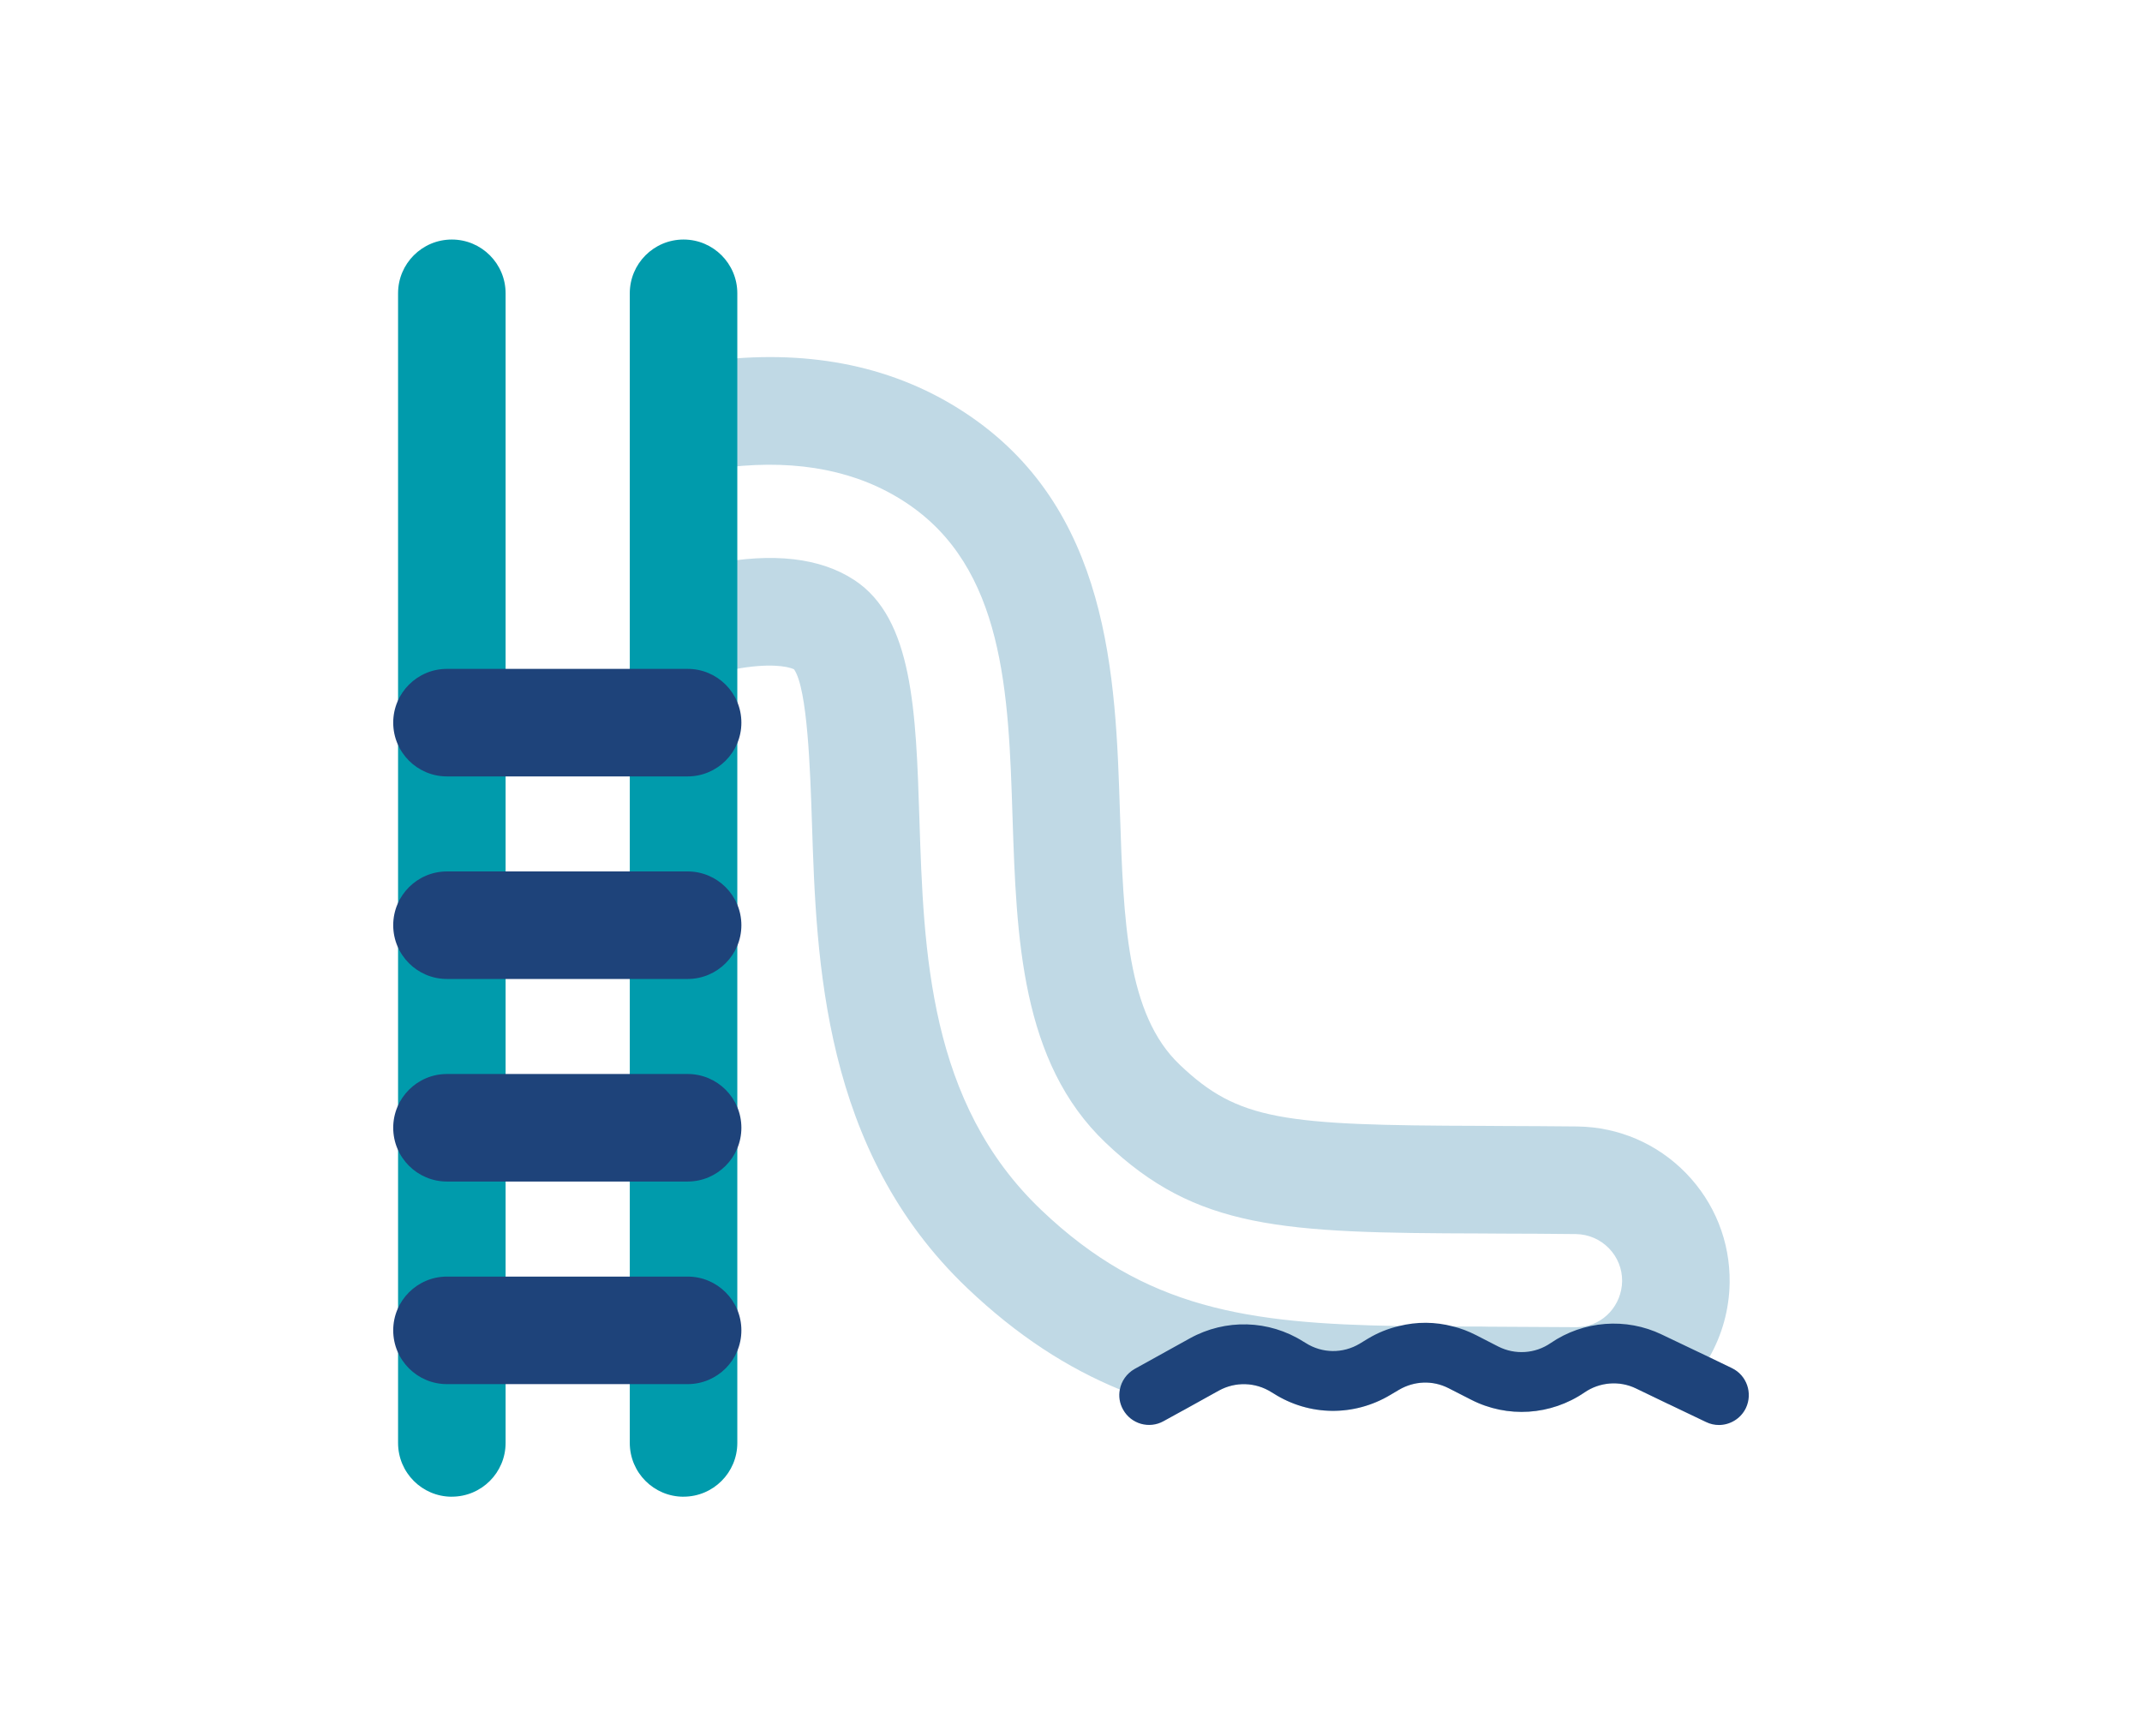
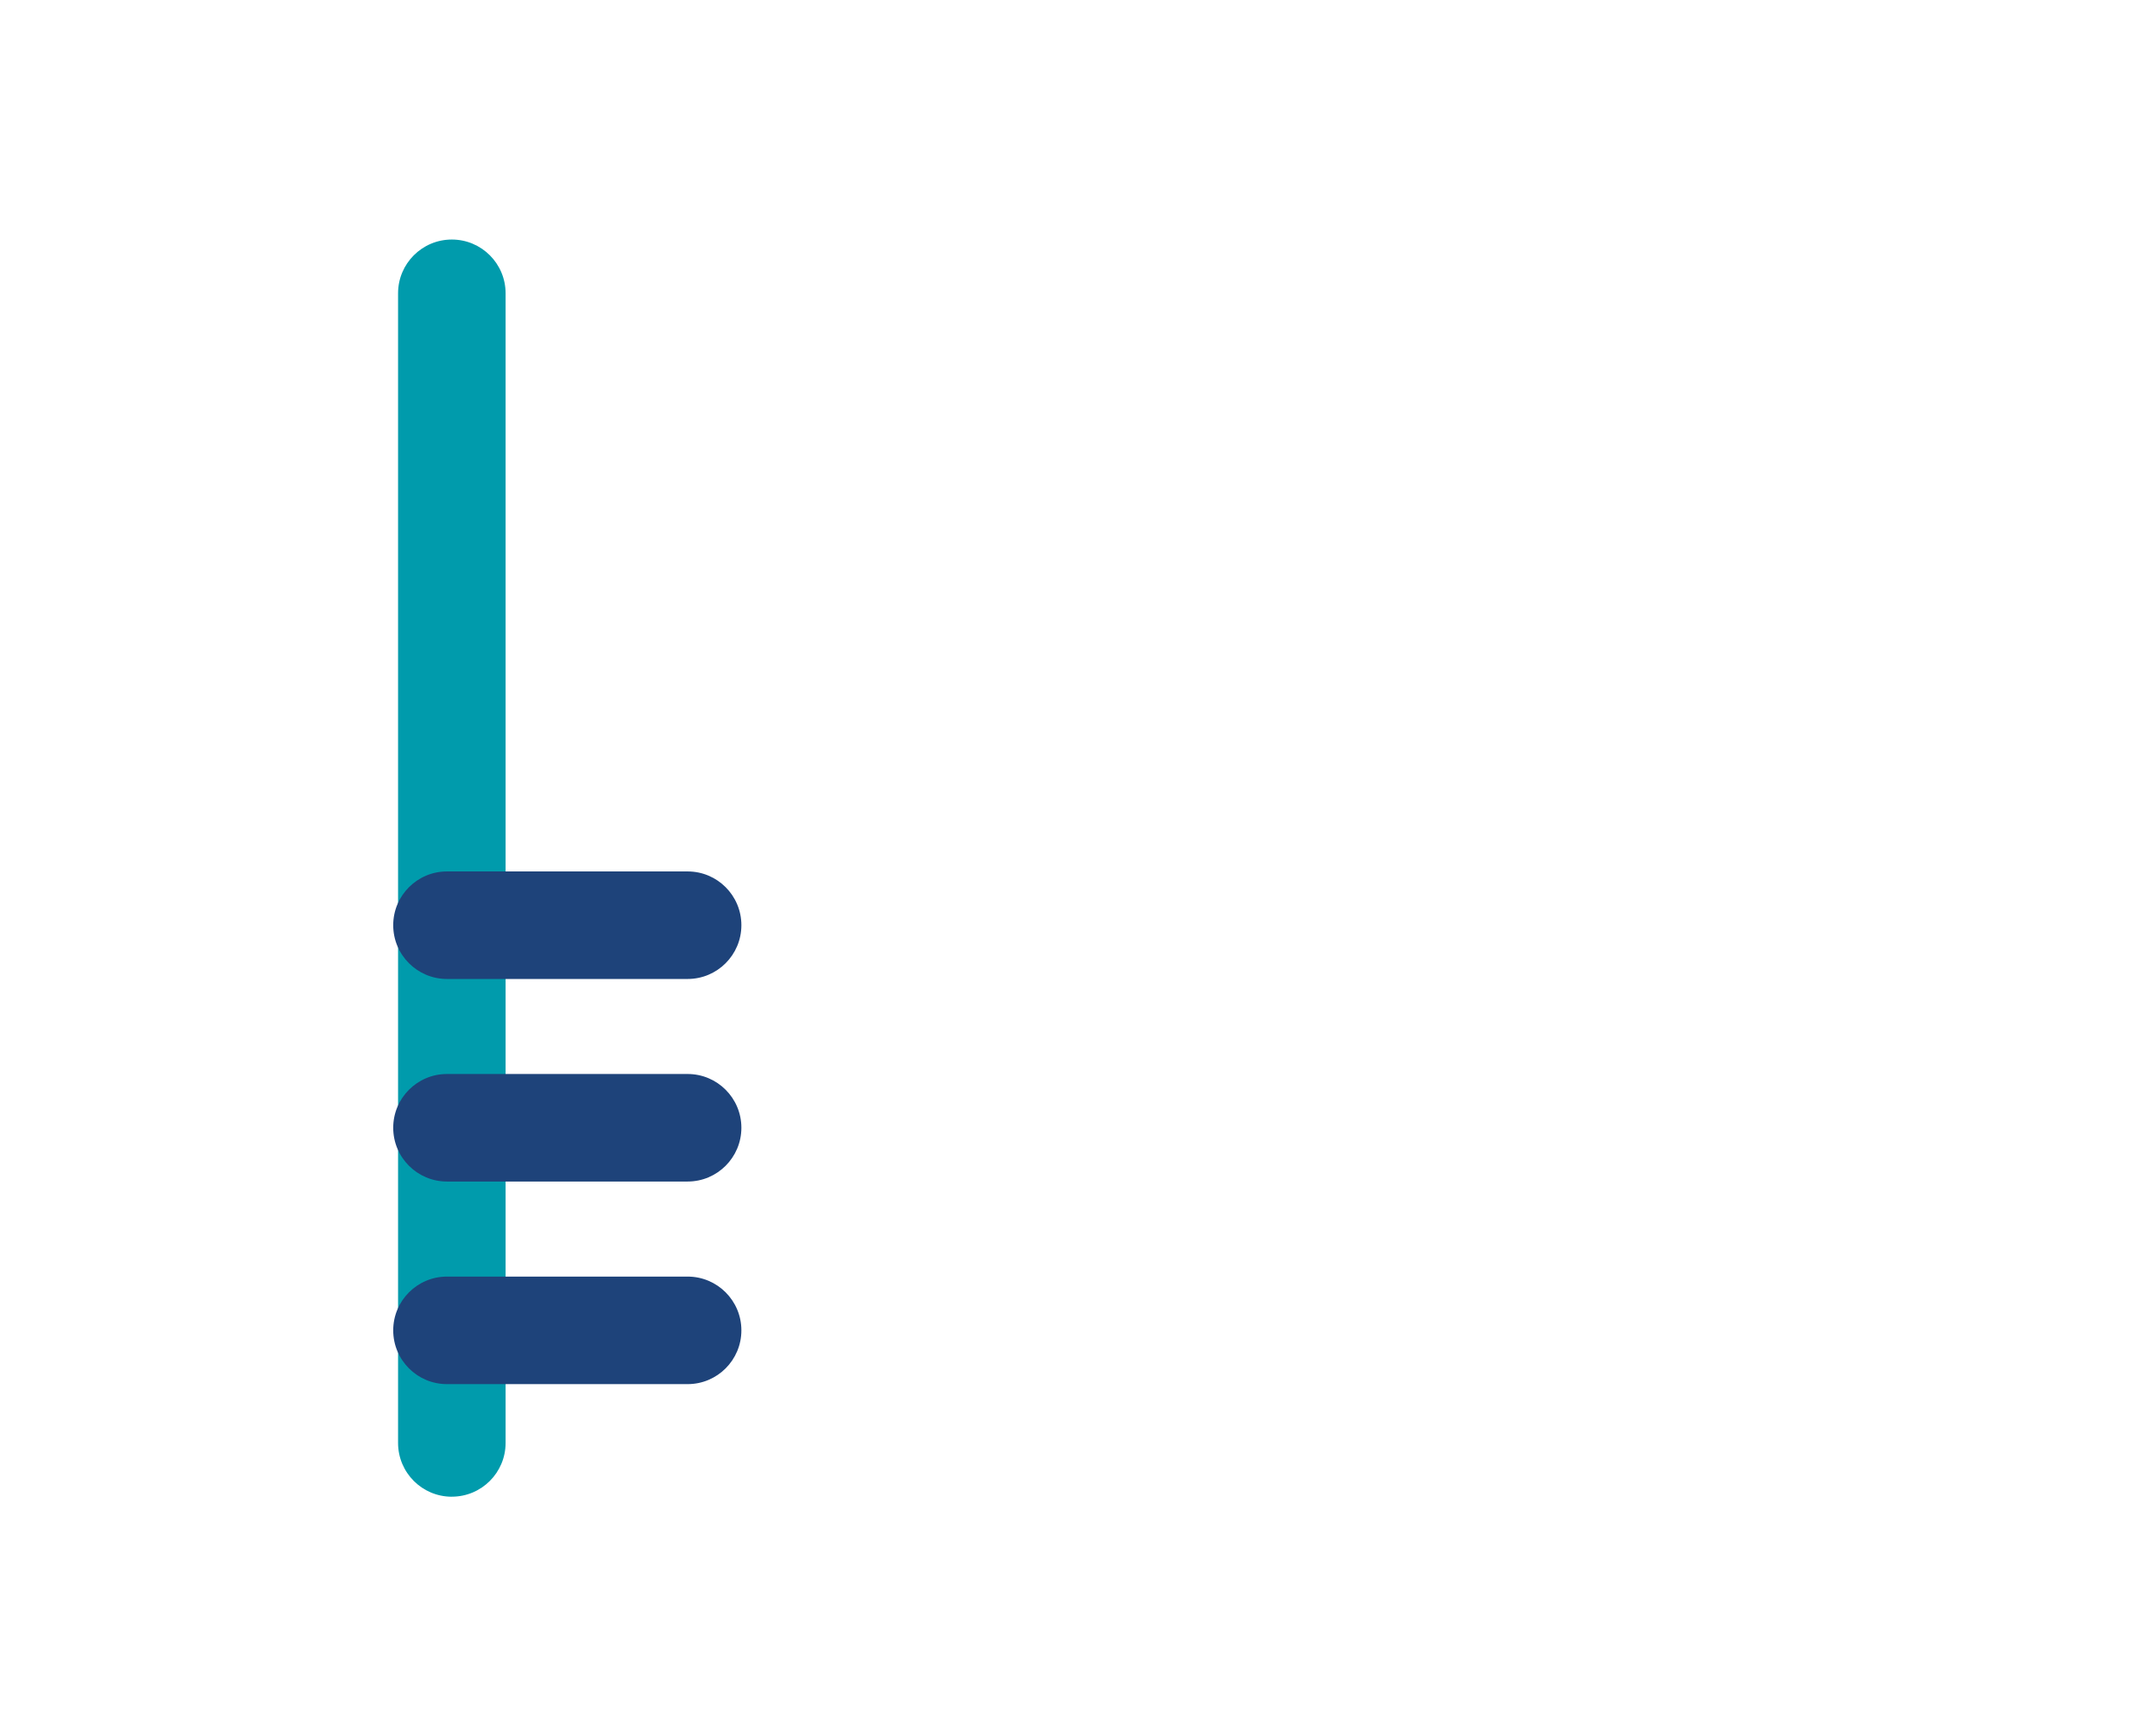
<svg xmlns="http://www.w3.org/2000/svg" id="Laag_1" data-name="Laag 1" viewBox="0 0 63.146 51.181">
  <defs>
    <style> .cls-1 { fill: #1e437a; } .cls-2 { fill: #c0d9e5; } .cls-3 { fill: #009bac; } </style>
  </defs>
-   <path class="cls-2" d="M50.99,37.807c-.011.8-.229,1.554-.599,2.202-.307.536-.719,1.004-1.212,1.378l-.951-.458c-.486-.236-1.068-.19-1.515.116-.994.68-2.276.765-3.347.215l-.662-.338c-.469-.24-1.018-.218-1.473.053l-.243.144c-1.071.641-2.389.627-3.439-.039l-.07-.042c-.469-.296-1.06-.314-1.547-.046l-1.06.588c-.631-.162-1.251-.366-1.86-.62-1.54-.634-3.019-1.582-4.499-2.991-4.263-4.059-4.446-9.643-4.577-13.722-.049-1.483-.127-3.946-.528-4.517-.197-.095-.761-.19-1.765,0l-.595-3.111c1.747-.338,3.139-.176,4.136.479,1.73,1.131,1.818,3.872,1.92,7.046.127,3.921.271,8.367,3.597,11.528,3.051,2.91,6.077,3.343,10.545,3.417.507.007,1.036.011,1.585.011.278.004.564.004.853.004l.204.004c.793.004,1.635.007,2.537.014.046,0,.109,0,.169-.007.676-.056,1.215-.638,1.226-1.349.004-.363-.134-.708-.391-.972-.257-.261-.599-.409-.965-.416-.772-.011-1.497-.011-2.188-.014l-.588-.004c-5.908-.014-8.413-.12-11.094-2.674-2.505-2.382-2.628-6.056-2.745-9.611-.116-3.632-.236-7.363-3.164-9.273-1.395-.916-3.132-1.261-5.165-1.036l-.349-3.153c2.787-.31,5.225.208,7.251,1.536,4.305,2.811,4.467,7.797,4.594,11.802.106,3.199.197,5.951,1.765,7.437,1.723,1.642,3.026,1.786,8.917,1.8l.588.004c.701.004,1.437.004,2.22.014,1.212.018,2.346.504,3.195,1.374.846.87,1.304,2.015,1.289,3.227Z" />
  <path class="cls-3" d="M13.32,44.12c-.876,0-1.585-.71-1.585-1.585V8.646c0-.876.71-1.585,1.585-1.585s1.585.71,1.585,1.585v33.888c0,.876-.71,1.585-1.585,1.585Z" />
-   <path class="cls-3" d="M20.151,44.12c-.876,0-1.585-.71-1.585-1.585V8.646c0-.876.71-1.585,1.585-1.585s1.585.71,1.585,1.585v33.888c0,.876-.71,1.585-1.585,1.585Z" />
-   <path class="cls-1" d="M51.469,41.506c-.151.314-.469.5-.796.5-.127,0-.257-.028-.38-.088l-1.113-.532-.951-.458c-.486-.236-1.068-.19-1.515.116-.994.68-2.276.765-3.347.215l-.662-.338c-.469-.24-1.018-.218-1.473.053l-.243.144c-1.071.641-2.389.627-3.439-.039l-.07-.042c-.469-.296-1.06-.314-1.547-.046l-1.06.588-.571.314c-.423.236-.958.085-1.194-.342-.106-.187-.134-.398-.095-.592.046-.247.201-.472.437-.606l1.628-.902c1.05-.581,2.329-.546,3.343.095l.07.042c.486.31,1.096.317,1.592.021l.243-.148c.292-.176.602-.299.92-.373.521-.13,1.064-.127,1.585.011.233.056.458.144.676.254l.659.338c.497.254,1.092.215,1.55-.102.965-.659,2.22-.757,3.273-.25l1.402.669.666.321c.437.211.62.736.412,1.177Z" />
  <g>
-     <path class="cls-1" d="M20.271,22.887h-7.094c-.876,0-1.585-.71-1.585-1.585s.71-1.585,1.585-1.585h7.094c.876,0,1.585.71,1.585,1.585s-.71,1.585-1.585,1.585Z" />
    <path class="cls-1" d="M20.271,28.858h-7.094c-.876,0-1.585-.71-1.585-1.585s.71-1.585,1.585-1.585h7.094c.876,0,1.585.71,1.585,1.585s-.71,1.585-1.585,1.585Z" />
    <path class="cls-1" d="M20.271,34.829h-7.094c-.876,0-1.585-.71-1.585-1.585s.71-1.585,1.585-1.585h7.094c.876,0,1.585.71,1.585,1.585s-.71,1.585-1.585,1.585Z" />
    <path class="cls-1" d="M20.271,40.801h-7.094c-.876,0-1.585-.71-1.585-1.585s.71-1.585,1.585-1.585h7.094c.876,0,1.585.71,1.585,1.585s-.71,1.585-1.585,1.585Z" />
  </g>
</svg>